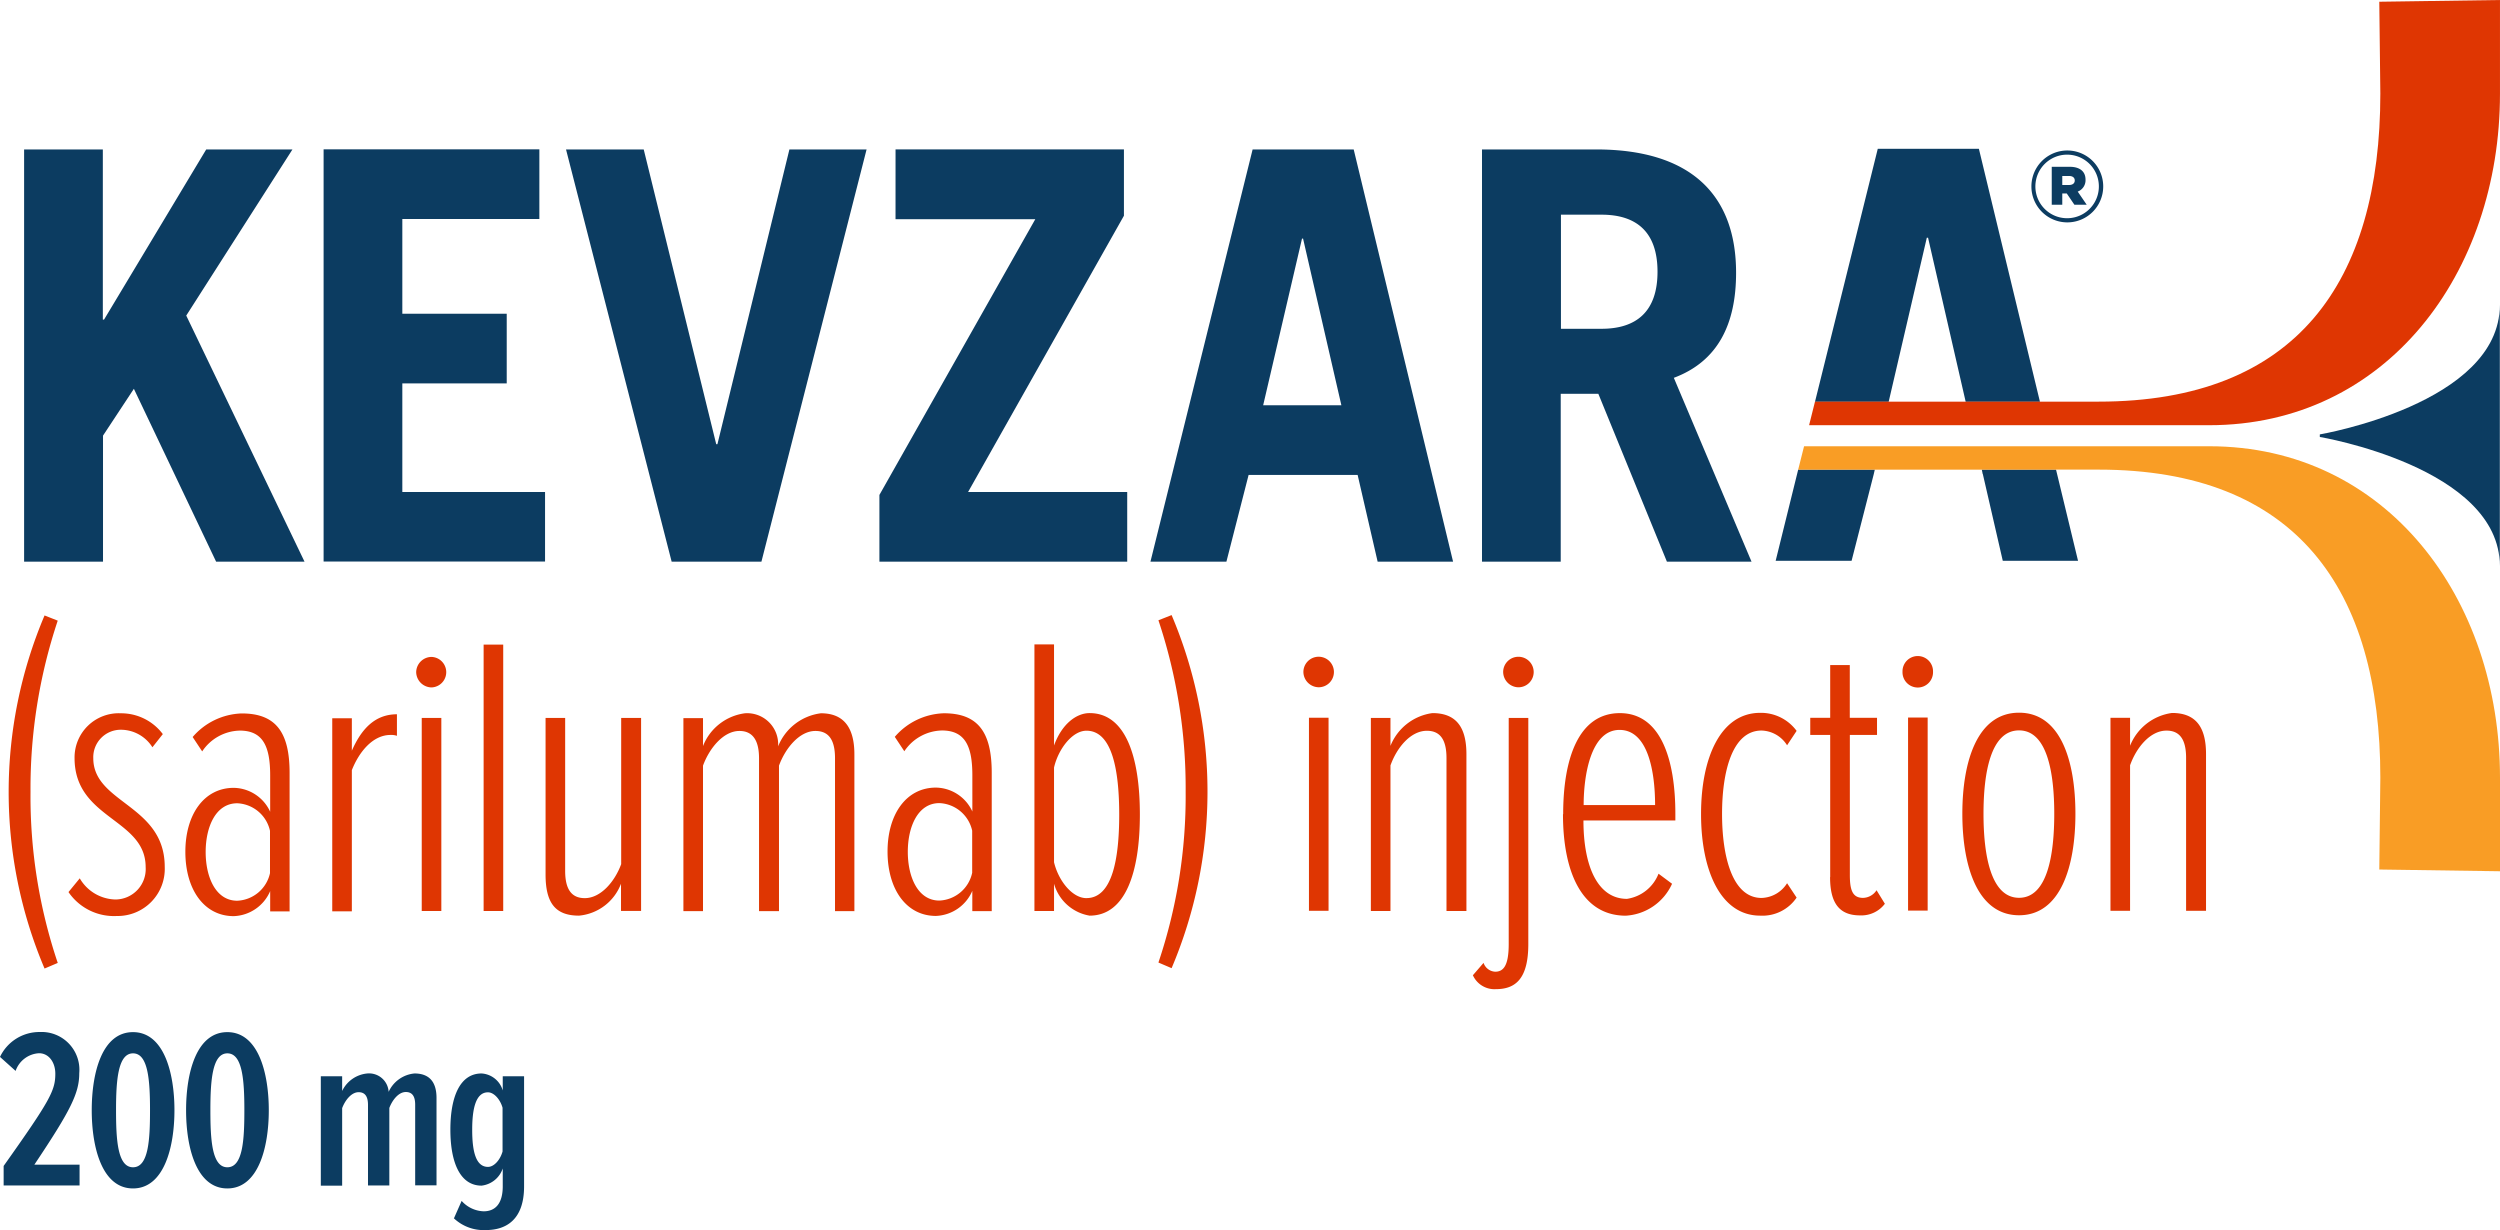
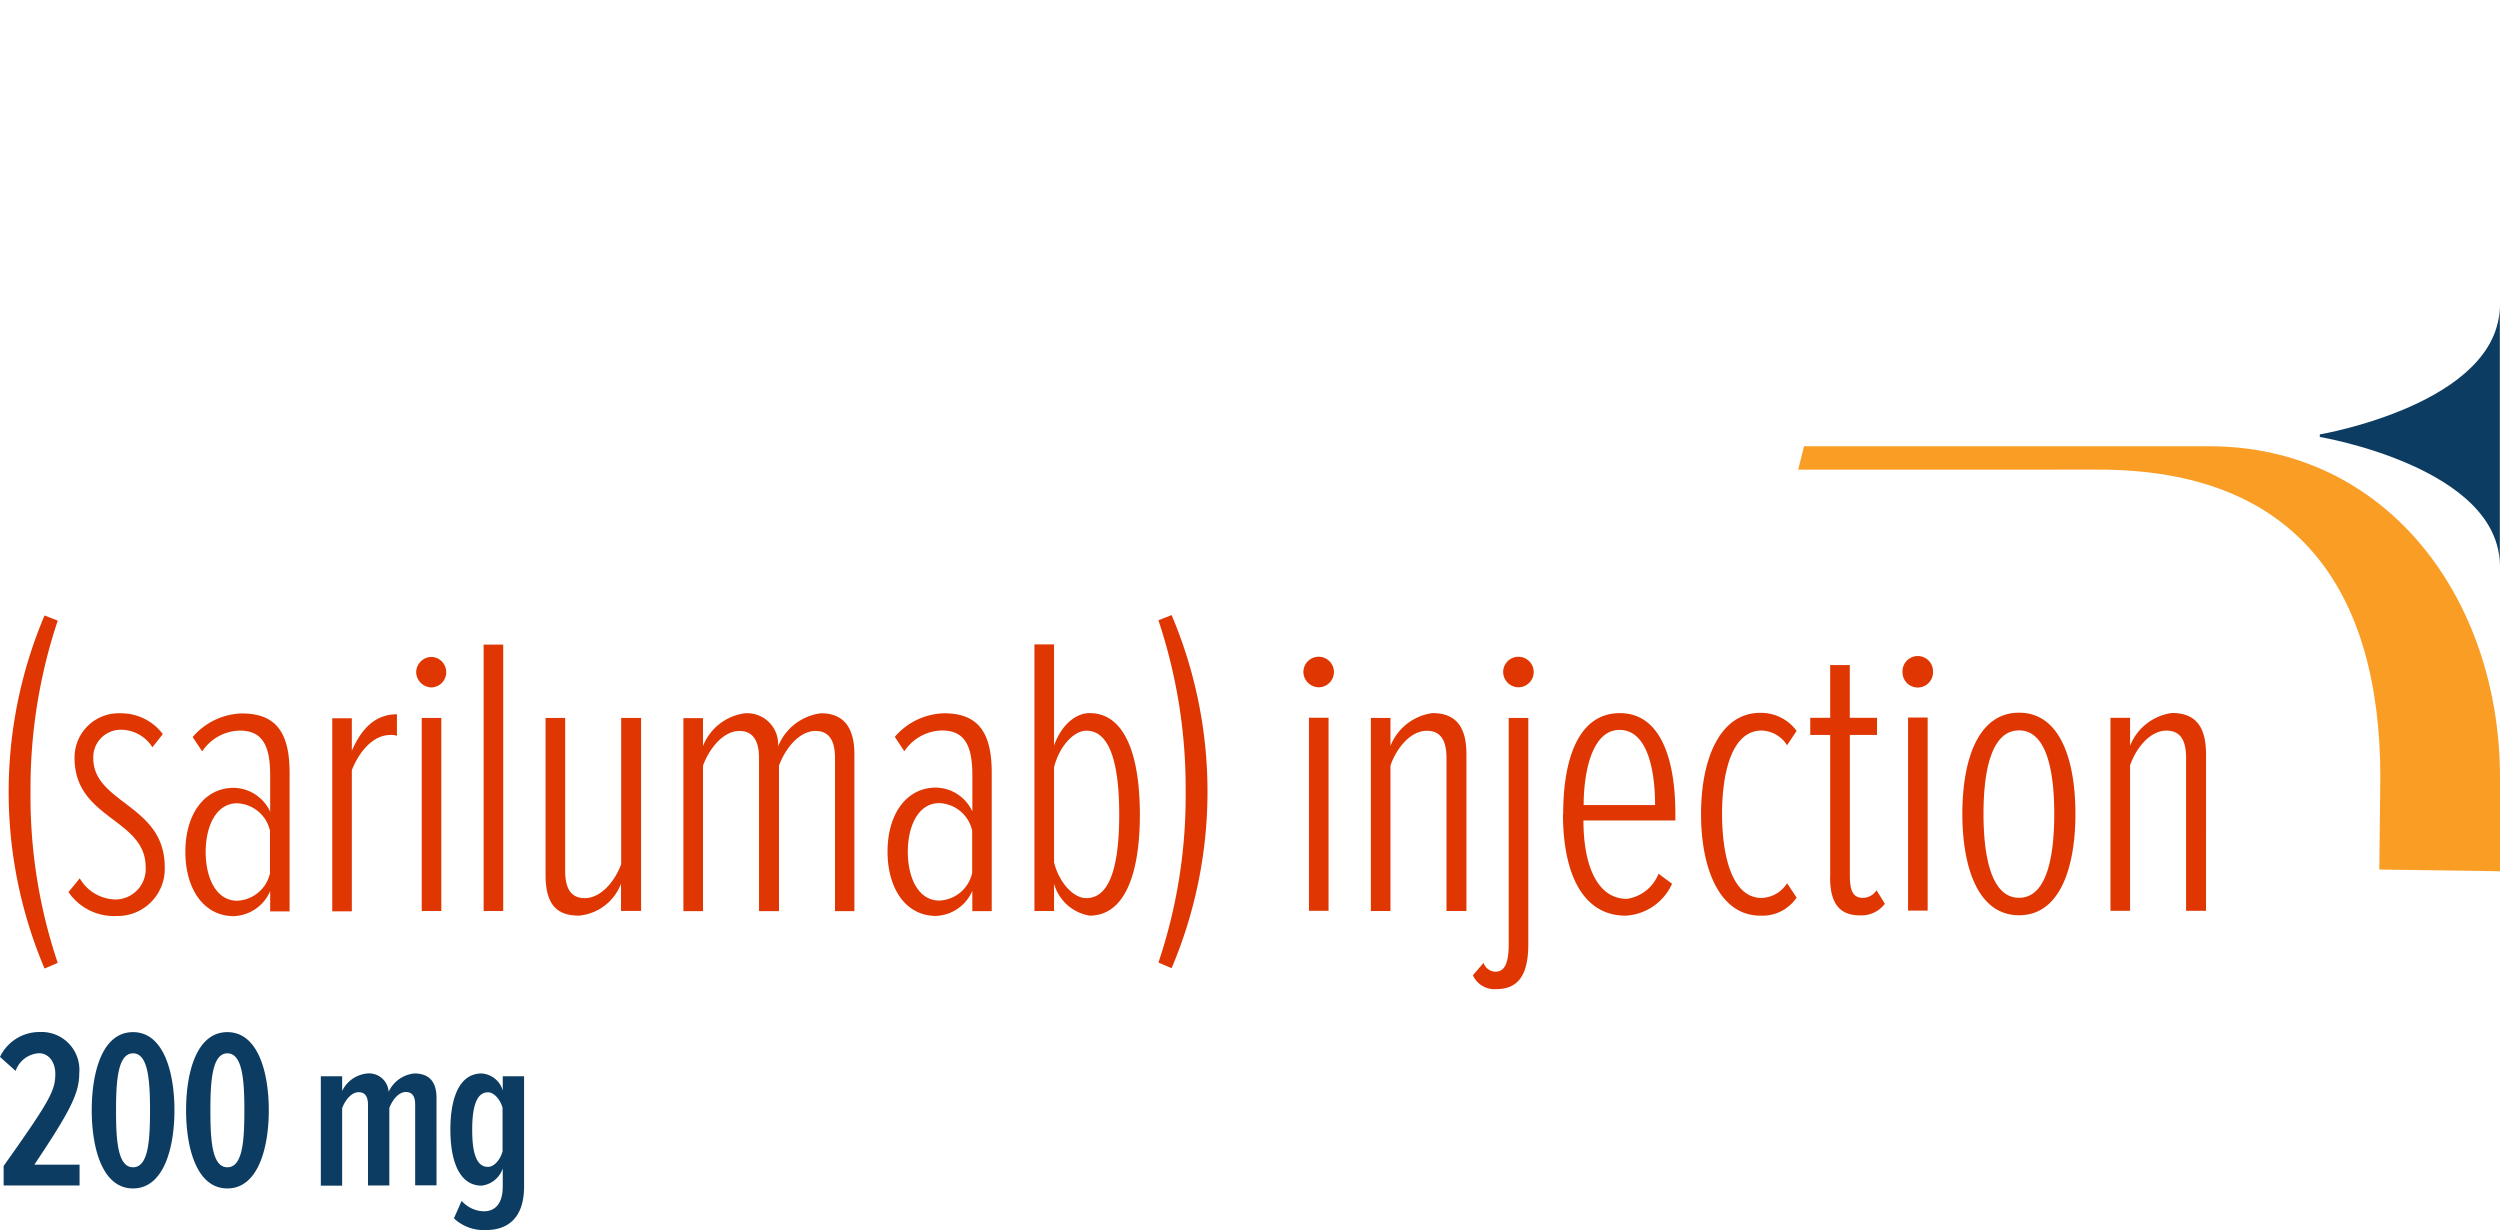
<svg xmlns="http://www.w3.org/2000/svg" id="Kevzara_RM_Inj_200_RGB_FC_Pos" width="169.668" height="83.48" viewBox="0 0 169.668 83.48">
  <path id="Path_28358" data-name="Path 28358" d="M.247,69.938V68.6c3.166-4.461,3.507-5.12,3.507-6.261,0-.765-.435-1.389-1.106-1.389a1.785,1.785,0,0,0-1.589,1.2L0,61.2A2.959,2.959,0,0,1,2.707,59.51,2.565,2.565,0,0,1,5.379,62.3c0,1.353-.565,2.5-3.048,6.214H5.4v1.412H.247Zm5.979-5.12c0,2.542.706,5.308,2.8,5.308s2.813-2.766,2.813-5.308-.718-5.3-2.813-5.3-2.8,2.742-2.8,5.3m3.955,0c0,2.036-.106,3.872-1.153,3.872s-1.153-1.848-1.153-3.872.129-3.86,1.153-3.86,1.153,1.812,1.153,3.86m2.448,0c0,2.542.706,5.308,2.8,5.308s2.813-2.766,2.813-5.308-.718-5.3-2.813-5.3-2.8,2.742-2.8,5.3m3.955,0c0,2.036-.106,3.872-1.153,3.872s-1.153-1.848-1.153-3.872.129-3.86,1.153-3.86,1.153,1.812,1.153,3.86m13.041,5.12V63.982c0-1.2-.6-1.659-1.495-1.659a2.142,2.142,0,0,0-1.754,1.248,1.332,1.332,0,0,0-1.448-1.248,2.107,2.107,0,0,0-1.707,1.189v-1H21.773v7.427h1.448V64.677c.188-.506.612-1.083,1.118-1.083.435,0,.636.294.636.859v5.473h1.448V64.665c.188-.506.612-1.083,1.118-1.083.412,0,.636.259.636.859v5.473h1.448Zm1.189,2.224a2.946,2.946,0,0,0,2.154.789c1.389,0,2.6-.706,2.6-2.966V62.511H34.12v.965a1.6,1.6,0,0,0-1.436-1.153c-1.436,0-2.118,1.518-2.118,3.813s.694,3.8,2.118,3.8a1.728,1.728,0,0,0,1.436-1.165v1.212c0,1.189-.518,1.695-1.295,1.695a2.093,2.093,0,0,1-1.495-.706l-.53,1.2m3.307-4.555c-.153.553-.565,1.047-.989,1.047-.847,0-1.071-1.106-1.071-2.519s.235-2.542,1.071-2.542c.412,0,.836.494.989,1.047v2.966" transform="translate(0 10.53)" fill="#0c3c61" />
  <path id="Path_28359" data-name="Path 28359" d="M2.936,59.456a30.679,30.679,0,0,1,0-23.963l.894.353A35.947,35.947,0,0,0,1.983,47.475a35.375,35.375,0,0,0,1.848,11.6Zm1.624-5.19A3.737,3.737,0,0,0,7.844,55.89a3.2,3.2,0,0,0,3.248-3.331c0-4.225-4.849-4.308-4.849-7.379a1.865,1.865,0,0,1,1.895-1.93,2.536,2.536,0,0,1,2.118,1.189l.706-.894a3.539,3.539,0,0,0-2.848-1.412,3,3,0,0,0-3.142,3.037c0,4.155,4.825,4.1,4.825,7.4a2.065,2.065,0,0,1-2.036,2.2,2.873,2.873,0,0,1-2.436-1.436l-.753.918M19.566,55.56V46.18c0-2.742-.918-4.037-3.248-4.037a4.576,4.576,0,0,0-3.331,1.6l.647.977a3.144,3.144,0,0,1,2.554-1.412c1.577,0,2.06,1.083,2.06,3.037v2.472a2.766,2.766,0,0,0-2.472-1.624c-2,0-3.284,1.789-3.284,4.343S13.764,55.9,15.777,55.9A2.8,2.8,0,0,0,18.248,54.2v1.377h1.33Zm-1.33-2.577a2.382,2.382,0,0,1-2.224,1.871c-1.459,0-2.142-1.6-2.142-3.307s.683-3.307,2.142-3.307a2.382,2.382,0,0,1,2.224,1.871v2.872m5.555,2.577V45.992c.483-1.224,1.412-2.389,2.625-2.389a1.2,1.2,0,0,1,.435.059V42.2c-1.495,0-2.413,1-3.06,2.472v-2.2h-1.33v13.1h1.33Zm4.366-16.218a1.061,1.061,0,0,0,1.036,1.036,1.036,1.036,0,0,0,0-2.071,1.053,1.053,0,0,0-1.036,1.036m.377,16.206h1.33v-13.1h-1.33Zm4.2,0h1.33V37.471h-1.33Zm10.687,0v-13.1H42.07v9.922c-.435,1.189-1.389,2.307-2.472,2.307-.871,0-1.33-.565-1.33-1.848V42.449h-1.33V53.077c0,1.954.683,2.789,2.271,2.789A3.376,3.376,0,0,0,42.058,53.7v1.848h1.353Zm14.476,0V44.921c0-2-.871-2.789-2.271-2.789a3.618,3.618,0,0,0-2.907,2.248,2.106,2.106,0,0,0-2.248-2.248,3.553,3.553,0,0,0-2.848,2.224V42.461h-1.33v13.1h1.33V45.686c.435-1.189,1.389-2.354,2.472-2.354.871,0,1.33.6,1.33,1.848V55.56H52.78V45.686c.435-1.189,1.389-2.354,2.472-2.354.871,0,1.33.565,1.33,1.848V55.56h1.33Zm9.321,0v-9.38c0-2.742-.918-4.037-3.248-4.037a4.576,4.576,0,0,0-3.331,1.6l.647.977A3.144,3.144,0,0,1,63.843,43.3c1.577,0,2.06,1.083,2.06,3.037V48.8a2.766,2.766,0,0,0-2.472-1.624c-2,0-3.284,1.789-3.284,4.343s1.271,4.366,3.284,4.366A2.8,2.8,0,0,0,65.9,54.183V55.56h1.33Zm-1.33-2.577a2.382,2.382,0,0,1-2.224,1.871c-1.459,0-2.142-1.6-2.142-3.307s.683-3.307,2.142-3.307A2.382,2.382,0,0,1,65.891,50.1v2.872m5.555,2.577V53.7a3.028,3.028,0,0,0,2.413,2.166c2.436,0,3.413-2.931,3.413-6.862S76.3,42.12,73.859,42.12c-.871,0-1.871.706-2.413,2.2V37.459h-1.33v18.09h1.33Zm2.2-.871c-.953,0-1.895-1.165-2.2-2.436V45.815c.294-1.271,1.248-2.5,2.2-2.5,1.765,0,2.224,2.742,2.224,5.7s-.459,5.661-2.224,5.661m5.779,4.755a30.679,30.679,0,0,0,0-23.963l-.894.353a35.947,35.947,0,0,1,1.848,11.628,35.375,35.375,0,0,1-1.848,11.6Zm8.945-20.1a1.053,1.053,0,0,0,1.036,1.036A1.036,1.036,0,1,0,88.37,39.33m.377,16.206h1.33v-13.1h-1.33Zm10.687,0V44.909c0-1.848-.706-2.789-2.307-2.789a3.586,3.586,0,0,0-2.848,2.224V42.449h-1.33v13.1h1.33V45.674c.435-1.224,1.377-2.354,2.472-2.354.871,0,1.33.565,1.33,1.848V55.549h1.353Zm.435,4.366a1.6,1.6,0,0,0,1.565.953c1.353,0,2.2-.73,2.2-3.06V42.449h-1.33V57.8c0,1.495-.377,1.871-.918,1.871a.876.876,0,0,1-.789-.6l-.73.847m2.06-20.585a1.053,1.053,0,0,0,1.036,1.036,1.036,1.036,0,1,0-1.036-1.036m4.06,9.651c0,3.907,1.271,6.885,4.261,6.885a3.68,3.68,0,0,0,3.142-2.166l-.918-.683a2.727,2.727,0,0,1-2.142,1.707c-1.954,0-2.954-2.142-2.954-5.32h6.238v-.459c0-3.66-.977-6.826-3.766-6.826S106,45.18,106,48.981m3.825-5.72c1.93,0,2.413,2.825,2.413,5.1H107.39c0-2.036.494-5.1,2.436-5.1m5.532,5.72c0,3.825,1.33,6.885,4.013,6.885a2.8,2.8,0,0,0,2.472-1.224l-.647-.977a2.113,2.113,0,0,1-1.73,1c-2,0-2.683-2.848-2.683-5.7s.683-5.661,2.683-5.661a2.113,2.113,0,0,1,1.73,1l.647-.977a3,3,0,0,0-2.472-1.224c-2.683,0-4.013,3.037-4.013,6.862m8.756,4.284c0,1.765.624,2.6,2.036,2.6a2,2,0,0,0,1.683-.789l-.565-.918a1.121,1.121,0,0,1-.918.518c-.706,0-.894-.518-.894-1.542V43.6H127.3V42.437h-1.848V38.86h-1.33v3.578h-1.353V43.6h1.353v9.651m4.908-13.935a1.036,1.036,0,1,0,2.071,0,1.036,1.036,0,1,0-2.071,0m.377,16.206h1.33v-13.1h-1.33Zm3.684-6.567c0,3.578,1.036,6.885,3.849,6.885s3.825-3.307,3.825-6.885-1-6.862-3.825-6.862-3.849,3.284-3.849,6.862m6.238,0c0,2.766-.459,5.7-2.389,5.7s-2.413-2.931-2.413-5.7.483-5.661,2.413-5.661,2.389,2.931,2.389,5.661m10.3,6.567V44.9c0-1.848-.706-2.789-2.307-2.789a3.586,3.586,0,0,0-2.848,2.224V42.437h-1.33v13.1h1.33V45.662c.435-1.224,1.377-2.354,2.472-2.354.871,0,1.33.565,1.33,1.848V55.537h1.353Z" transform="translate(0.088 6.276)" fill="#df3602" />
-   <path id="Path_28360" data-name="Path 28360" d="M1.39,36.6V8.627H6.733V20.173h.082L13.748,8.627H19.6L12.394,19.9l8.027,16.7h-6L8.84,24.869,6.745,28.047V36.6Zm35.355,0V31.872H27.059V24.5h7.085V19.773H27.059V13.347h9.3V8.615H21.716V36.591h15.03Zm8.6,0h6.085L58.566,8.627H53.328l-4.884,20h-.082l-4.92-20H38.169L45.337,36.6ZM60.531,13.358h9.486L59.437,32.072V36.6H76.255V31.872h-10.8L76.032,13.123v-4.5h-15.5ZM82.987,36.6l1.506-5.885h7.4L93.25,36.6h5.12L91.626,8.627H84.765L77.832,36.6h5.155Zm5.12-21.926h.082l2.6,11.31H85.482l2.636-11.31ZM118.625,36.6l-5.273-12.476c2.989-1.118,4.225-3.637,4.225-7.132,0-5.273-3.06-8.368-9.5-8.368h-7.744V36.6h5.343V25.21h2.554L112.882,36.6h5.732ZM105.691,13.052h2.754c2.366,0,3.8,1.165,3.8,3.872s-1.436,3.872-3.8,3.872h-2.754Zm24.833,1.565h.082l2.554,11.134H138.2L134.055,8.58h-6.862l-4.261,17.172h5l2.589-11.134Zm3.8,16.042,1.353,5.885h5.108l-1.495-6.191h-5.037l.059.294Zm-14.064,5.885h5.155l1.506-5.885.071-.306h-5.2l-1.53,6.191Zm17.36-25.4a2.436,2.436,0,1,0,4.873-.012h0a2.436,2.436,0,1,0-4.873,0h0m4.578,0a2.154,2.154,0,1,1-4.308.012h0a2.154,2.154,0,1,1,4.308-.024h0m-3.213,1.259h.73v-.765h.306l.518.765h.836l-.612-.894a.823.823,0,0,0,.53-.812c0-.6-.447-.871-1.071-.871H139V12.37Zm.73-1.342v-.612h.459c.247,0,.388.118.388.306s-.141.306-.388.306Z" transform="translate(0.246 1.518)" fill="#0c3c61" />
  <g id="Group_25189" data-name="Group 25189" transform="translate(122.037)">
    <g id="Group_25188" data-name="Group 25188">
      <path id="Path_28361" data-name="Path 28361" d="M121.191,27.319h2.884c13.429,0,19.125,8.121,19.125,20.914l-.071,6.226,8.192.118V48.233c0-12.193-7.721-22.5-19.737-22.5H104.09l-.4,1.589H121.2Z" transform="translate(-103.69 4.553)" fill="#f99d25" />
      <path id="Path_28362" data-name="Path 28362" d="M145.987,17.6v9.227h0V35.3c0-6.709-12.217-8.756-12.217-8.756V26.37s12.217-2.071,12.217-8.78" transform="translate(-98.368 3.112)" fill="#0c3c61" />
-       <path id="Path_28363" data-name="Path 28363" d="M104.72,27.258l-.4,1.6h27.152c12.017,0,19.737-10.31,19.737-22.5V0l-8.191.118.071,6.226c0,12.805-5.7,20.914-19.125,20.914H104.72Z" transform="translate(-103.579)" fill="#df3602" />
    </g>
  </g>
</svg>